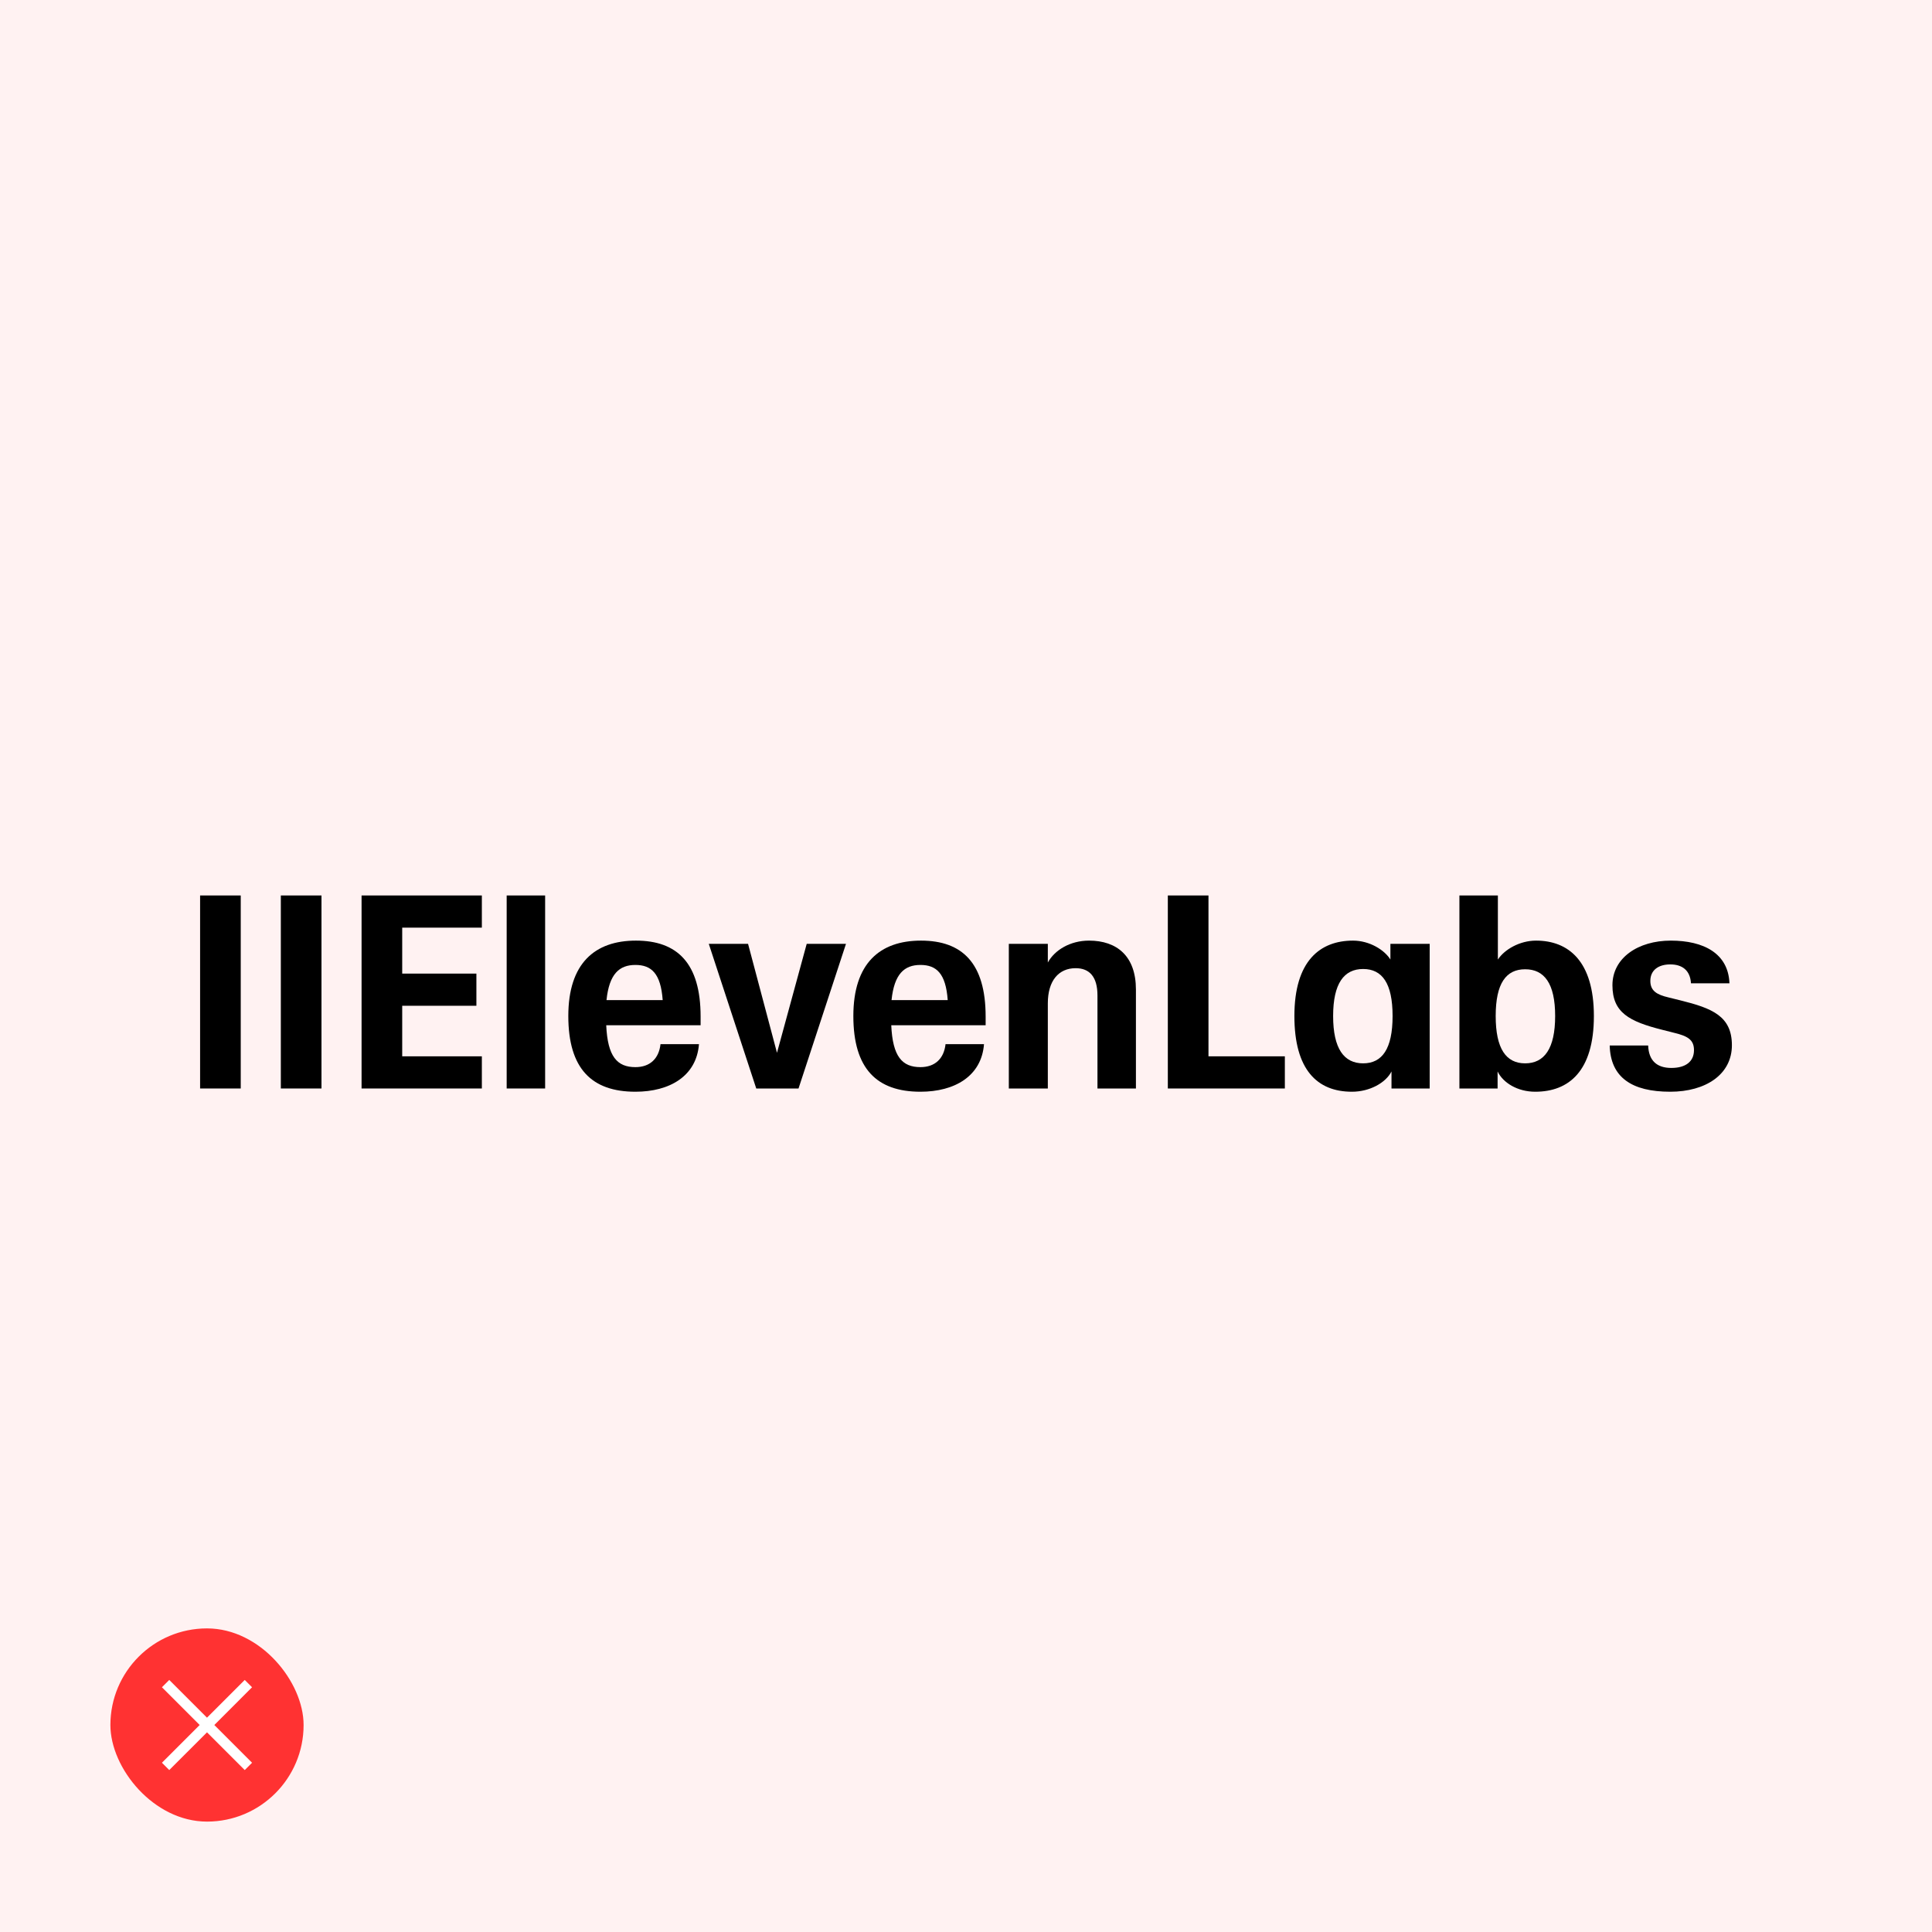
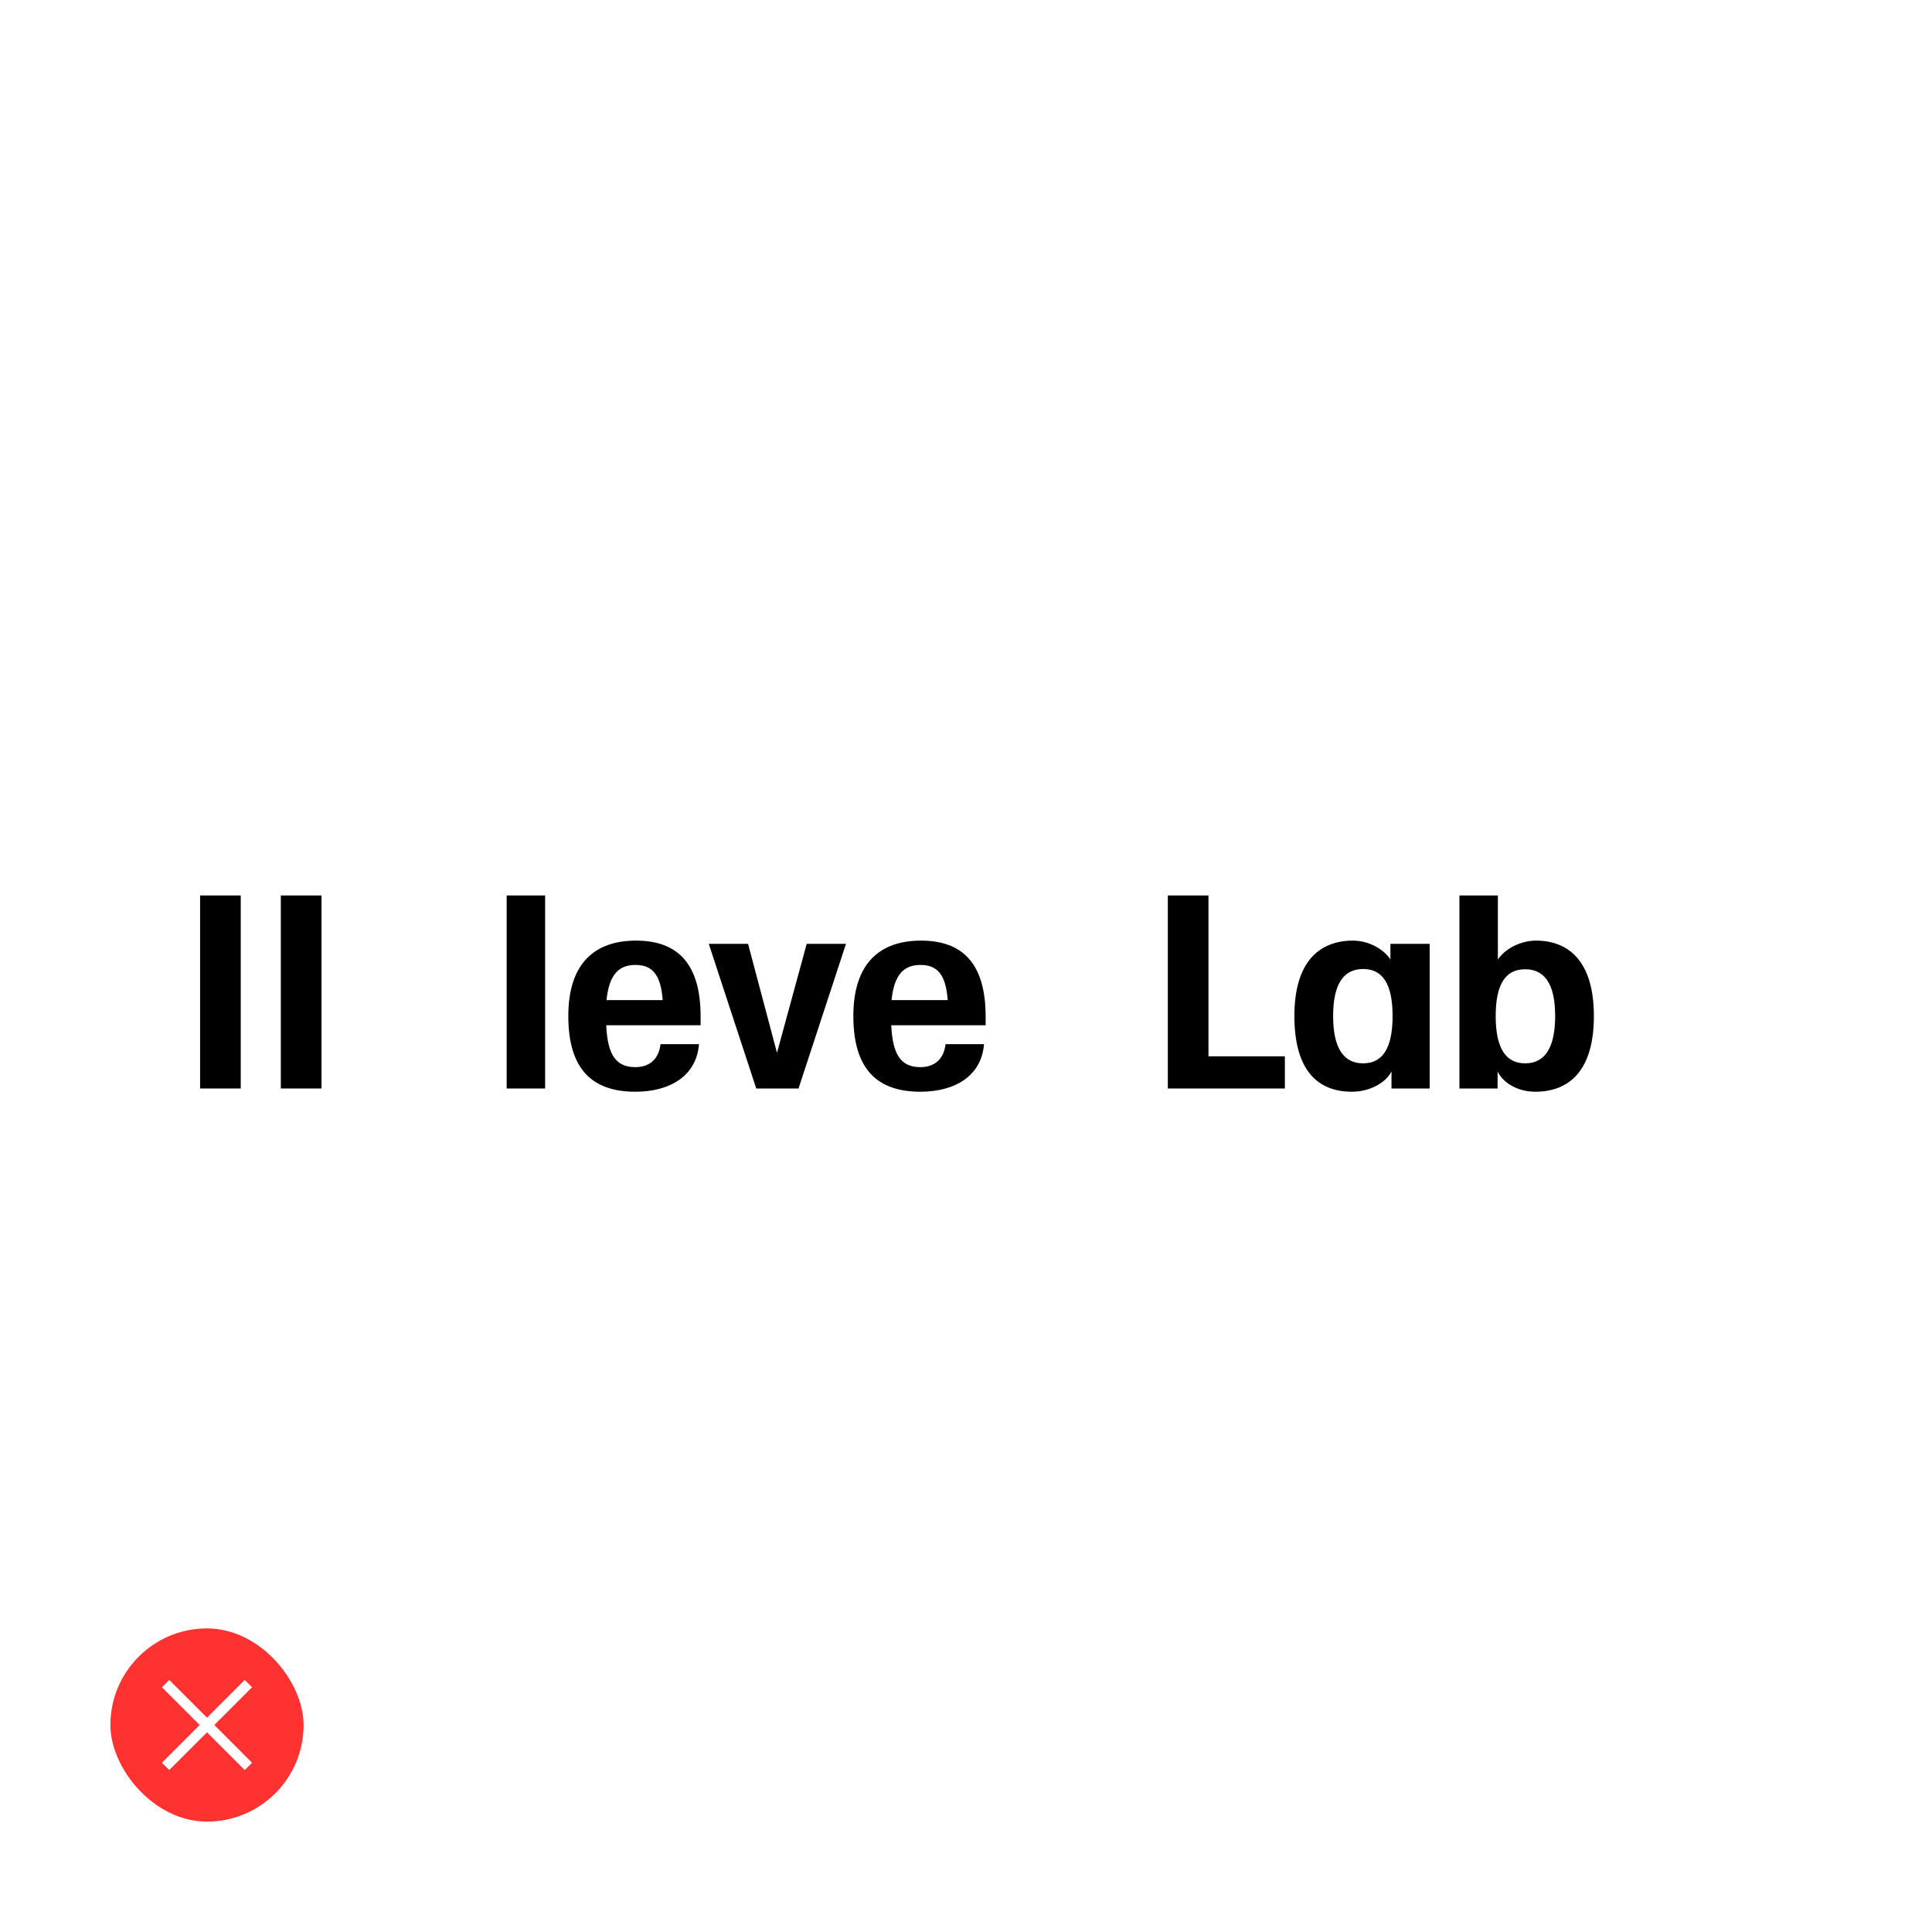
<svg xmlns="http://www.w3.org/2000/svg" width="280" height="280" viewBox="0 0 280 280" fill="none">
-   <rect width="280" height="280" fill="#FFF2F2" />
  <rect x="16" y="236" width="28" height="28" rx="14" fill="#FF3232" />
  <path fill-rule="evenodd" clip-rule="evenodd" d="M28.939 250L23.47 244.53L24.53 243.47L30 248.939L35.47 243.47L36.53 244.53L31.061 250L36.53 255.47L35.47 256.53L30 251.061L24.53 256.53L23.47 255.47L28.939 250Z" fill="white" />
  <g filter="url(#filter0_d_6188_2099)">
    <path d="M108.415 132.791H102.723L109.601 153.752H115.728L122.606 132.791H116.914L112.607 148.58L108.415 132.791Z" fill="black" />
    <path d="M29 125.778H34.89V153.752H29V125.778Z" fill="black" />
    <path d="M40.701 125.778H46.591V153.752H40.701V125.778Z" fill="black" />
-     <path d="M52.401 125.778H69.834V130.441H58.291V137.101H69.043V141.763H58.291V149.09H69.834V153.752H52.401V125.778Z" fill="black" />
    <path d="M73.431 125.778H79.004V153.752H73.431V125.778Z" fill="black" />
    <path d="M82.364 143.252C82.364 135.612 86.199 132.321 92.168 132.321C98.137 132.321 101.537 135.573 101.537 143.33V144.584H87.859C88.057 149.129 89.44 150.657 92.089 150.657C94.184 150.657 95.489 149.442 95.726 147.327H101.299C100.944 151.95 97.07 154.222 92.089 154.222C85.764 154.222 82.364 150.892 82.364 143.252ZM96.042 140.94C95.765 137.101 94.421 135.847 92.089 135.847C89.757 135.847 88.294 137.14 87.899 140.94H96.042Z" fill="black" />
    <path d="M123.674 143.252C123.674 135.612 127.508 132.321 133.477 132.321C139.446 132.321 142.846 135.573 142.846 143.33V144.584H129.168C129.366 149.129 130.75 150.657 133.398 150.657C135.493 150.657 136.798 149.442 137.035 147.327H142.609C142.253 151.95 138.379 154.222 133.398 154.222C127.073 154.222 123.674 150.892 123.674 143.252ZM137.351 140.94C137.074 137.101 135.73 135.847 133.398 135.847C131.066 135.847 129.603 137.14 129.208 140.94H137.351Z" fill="black" />
    <path d="M169.251 125.778H175.141V149.09H186.21V153.752H169.251V125.778Z" fill="black" />
    <path fill-rule="evenodd" clip-rule="evenodd" d="M187.593 143.252C187.593 135.26 191.309 132.321 196.092 132.321C198.464 132.321 200.638 133.653 201.508 135.064V132.791H207.2V153.752H201.666V151.284C200.836 152.929 198.504 154.222 195.934 154.222C190.874 154.222 187.593 151.009 187.593 143.252ZM197.555 136.435C200.322 136.435 201.824 138.511 201.824 143.252C201.824 147.993 200.322 150.108 197.555 150.108C194.788 150.108 193.207 147.993 193.207 143.252C193.207 138.511 194.788 136.435 197.555 136.435Z" fill="black" />
    <path fill-rule="evenodd" clip-rule="evenodd" d="M217.043 151.284V153.752H211.509V125.778H217.083V135.064C218.032 133.614 220.245 132.321 222.617 132.321C227.282 132.321 230.998 135.26 230.998 143.252C230.998 151.244 227.361 154.222 222.499 154.222C219.929 154.222 217.834 152.929 217.043 151.284ZM221.036 136.474C223.803 136.474 225.384 138.511 225.384 143.252C225.384 147.993 223.803 150.108 221.036 150.108C218.269 150.108 216.767 147.993 216.767 143.252C216.767 138.511 218.269 136.474 221.036 136.474Z" fill="black" />
-     <path d="M233.29 147.523H238.864C238.943 149.717 240.129 150.774 242.224 150.774C244.319 150.774 245.505 149.834 245.505 148.189C245.505 146.7 244.596 146.151 242.62 145.681L240.92 145.25C236.097 144.036 233.686 142.743 233.686 138.786C233.686 134.829 237.402 132.321 242.145 132.321C246.889 132.321 250.486 134.163 250.644 138.511H245.07C244.952 136.592 243.766 135.769 242.066 135.769C240.366 135.769 239.18 136.592 239.18 138.159C239.18 139.608 240.129 140.157 241.789 140.549L243.529 140.98C248.114 142.116 251 143.252 251 147.483C251 151.715 247.205 154.222 242.066 154.222C236.492 154.222 233.409 152.146 233.29 147.523Z" fill="black" />
-     <path d="M151.859 141.411C151.859 138.12 153.44 136.317 155.891 136.317C157.907 136.317 159.053 137.571 159.053 140.274V153.752H164.627V139.413C164.627 134.554 161.86 132.321 157.828 132.321C155.1 132.321 152.847 133.692 151.859 135.495V132.791H146.206V153.752H151.859V141.411Z" fill="black" />
  </g>
  <defs>
    <filter id="filter0_d_6188_2099" x="25" y="125.778" width="230" height="36.444" filterUnits="userSpaceOnUse" color-interpolation-filters="sRGB">
      <feFlood flood-opacity="0" result="BackgroundImageFix" />
      <feColorMatrix in="SourceAlpha" type="matrix" values="0 0 0 0 0 0 0 0 0 0 0 0 0 0 0 0 0 0 127 0" result="hardAlpha" />
      <feOffset dy="4" />
      <feGaussianBlur stdDeviation="2" />
      <feComposite in2="hardAlpha" operator="out" />
      <feColorMatrix type="matrix" values="0 0 0 0 0 0 0 0 0 0 0 0 0 0 0 0 0 0 0.25 0" />
      <feBlend mode="normal" in2="BackgroundImageFix" result="effect1_dropShadow_6188_2099" />
      <feBlend mode="normal" in="SourceGraphic" in2="effect1_dropShadow_6188_2099" result="shape" />
    </filter>
  </defs>
</svg>